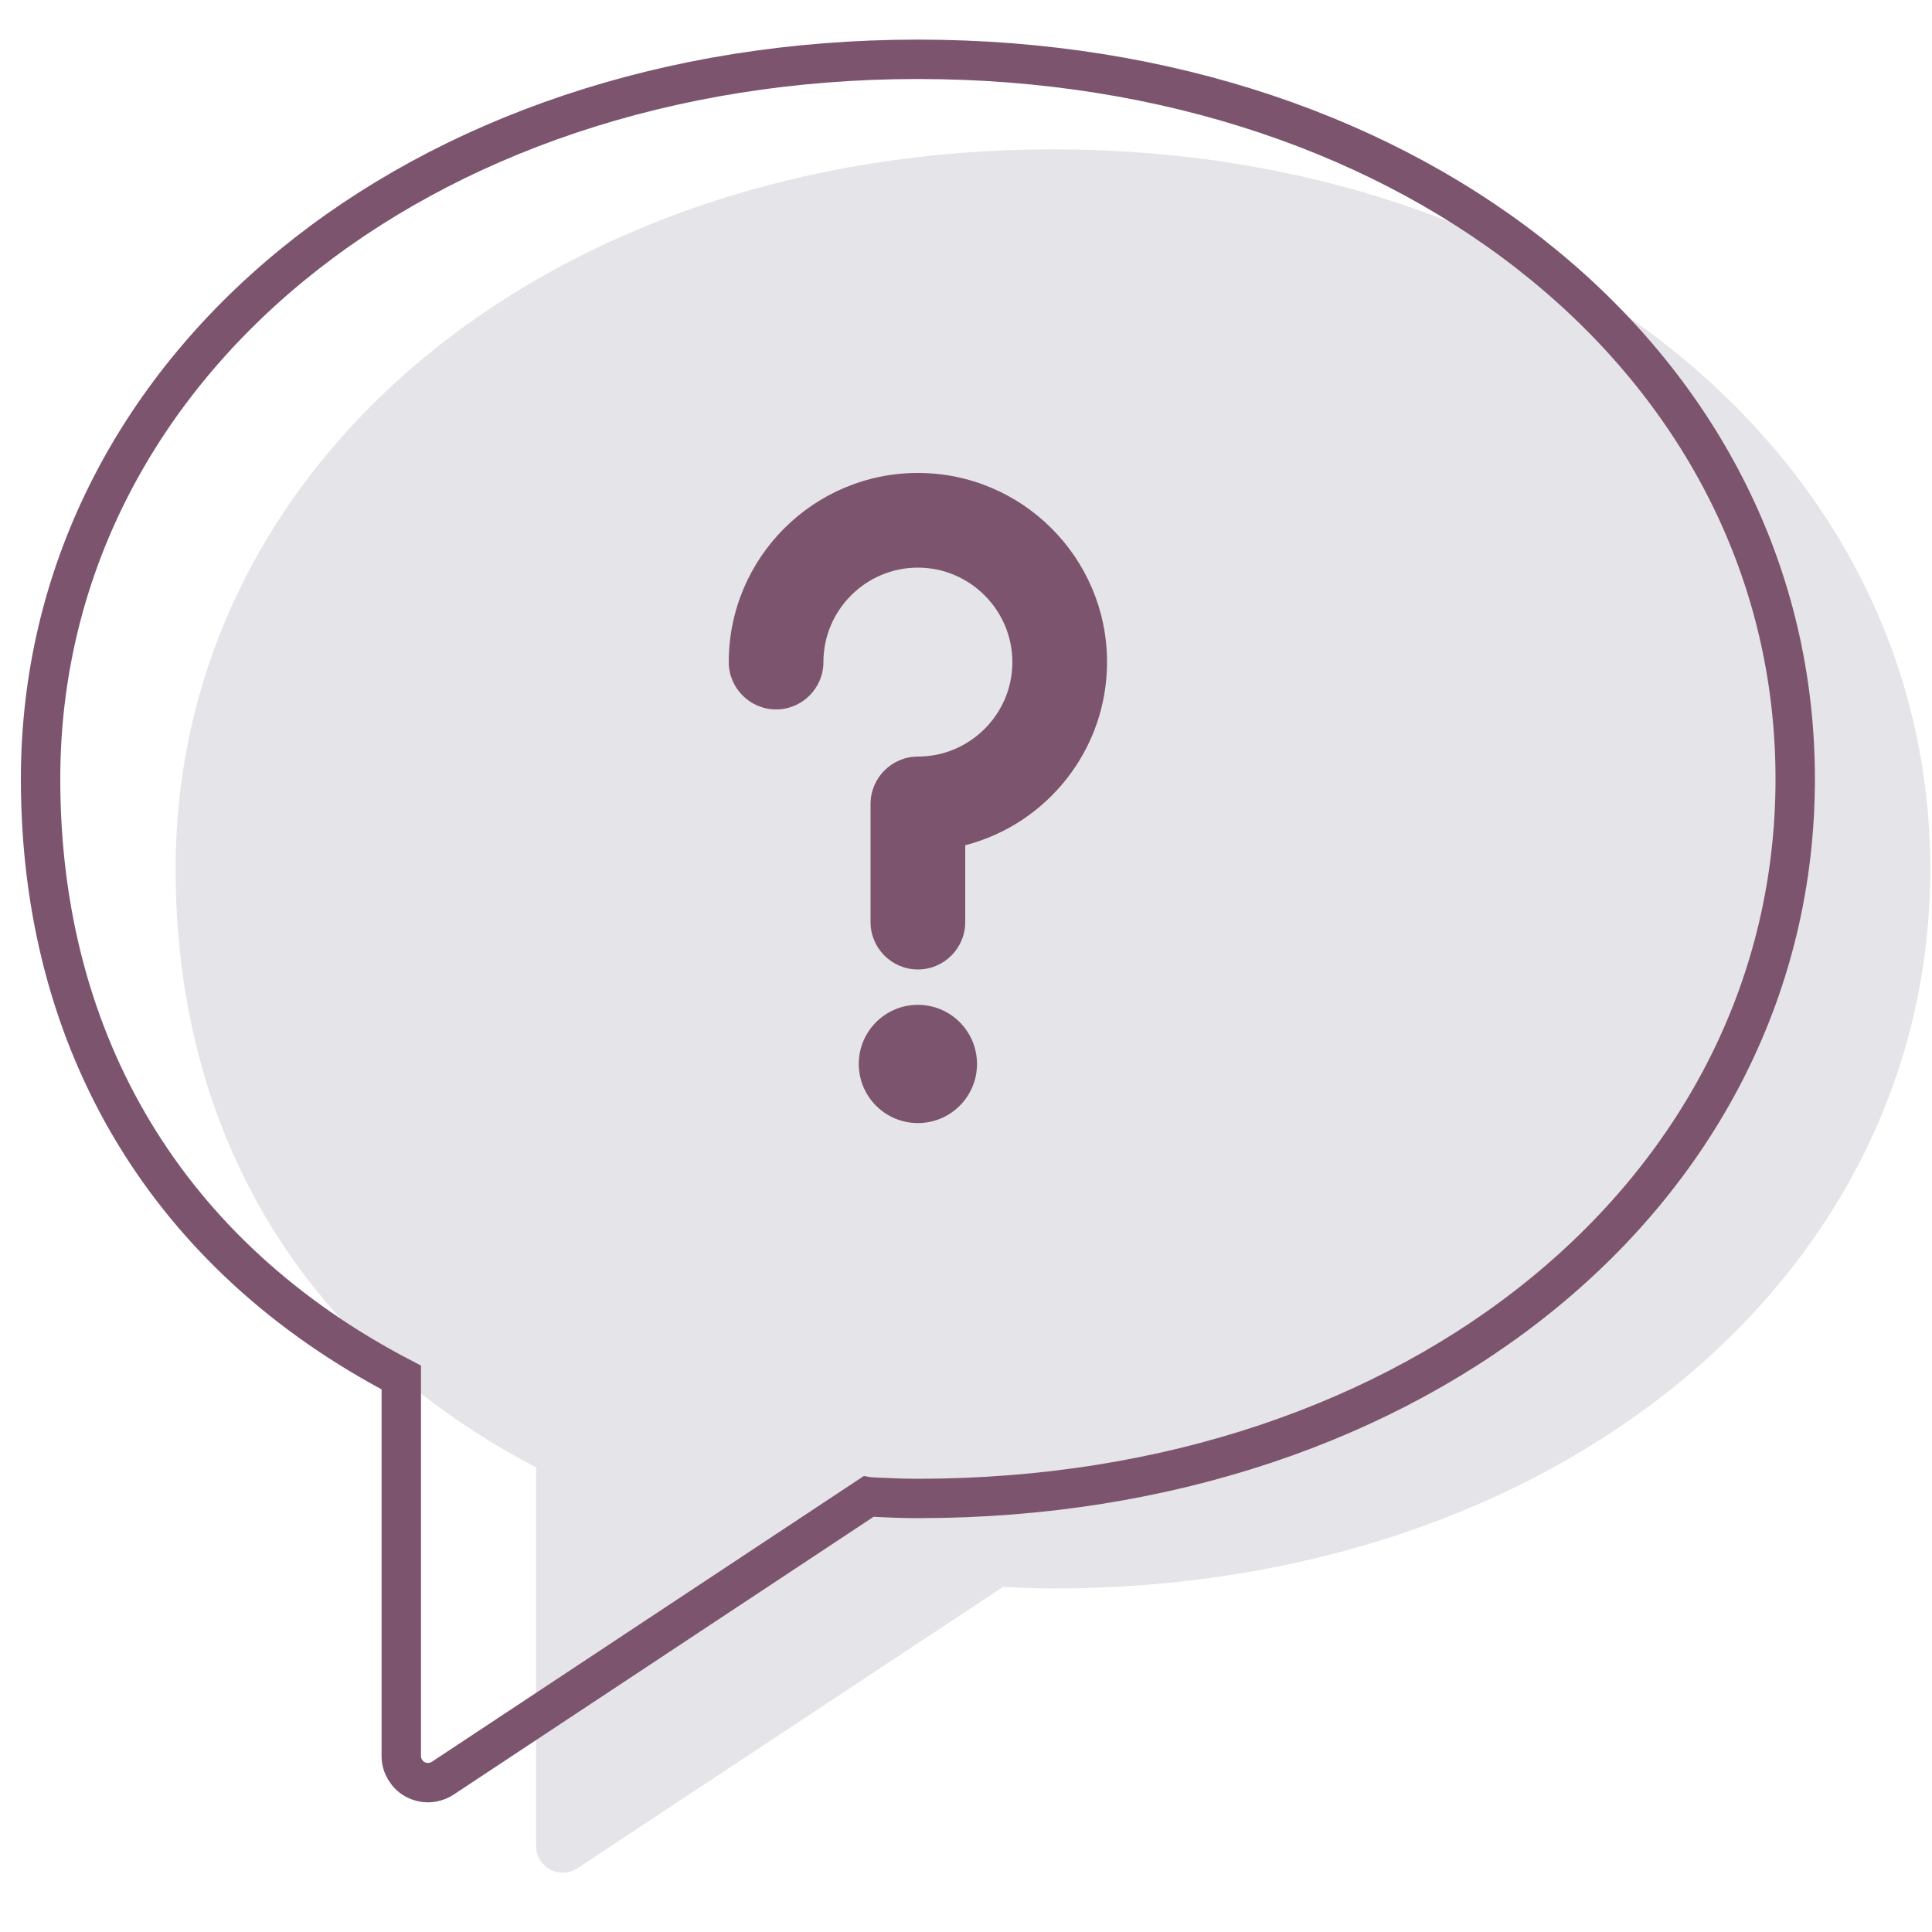
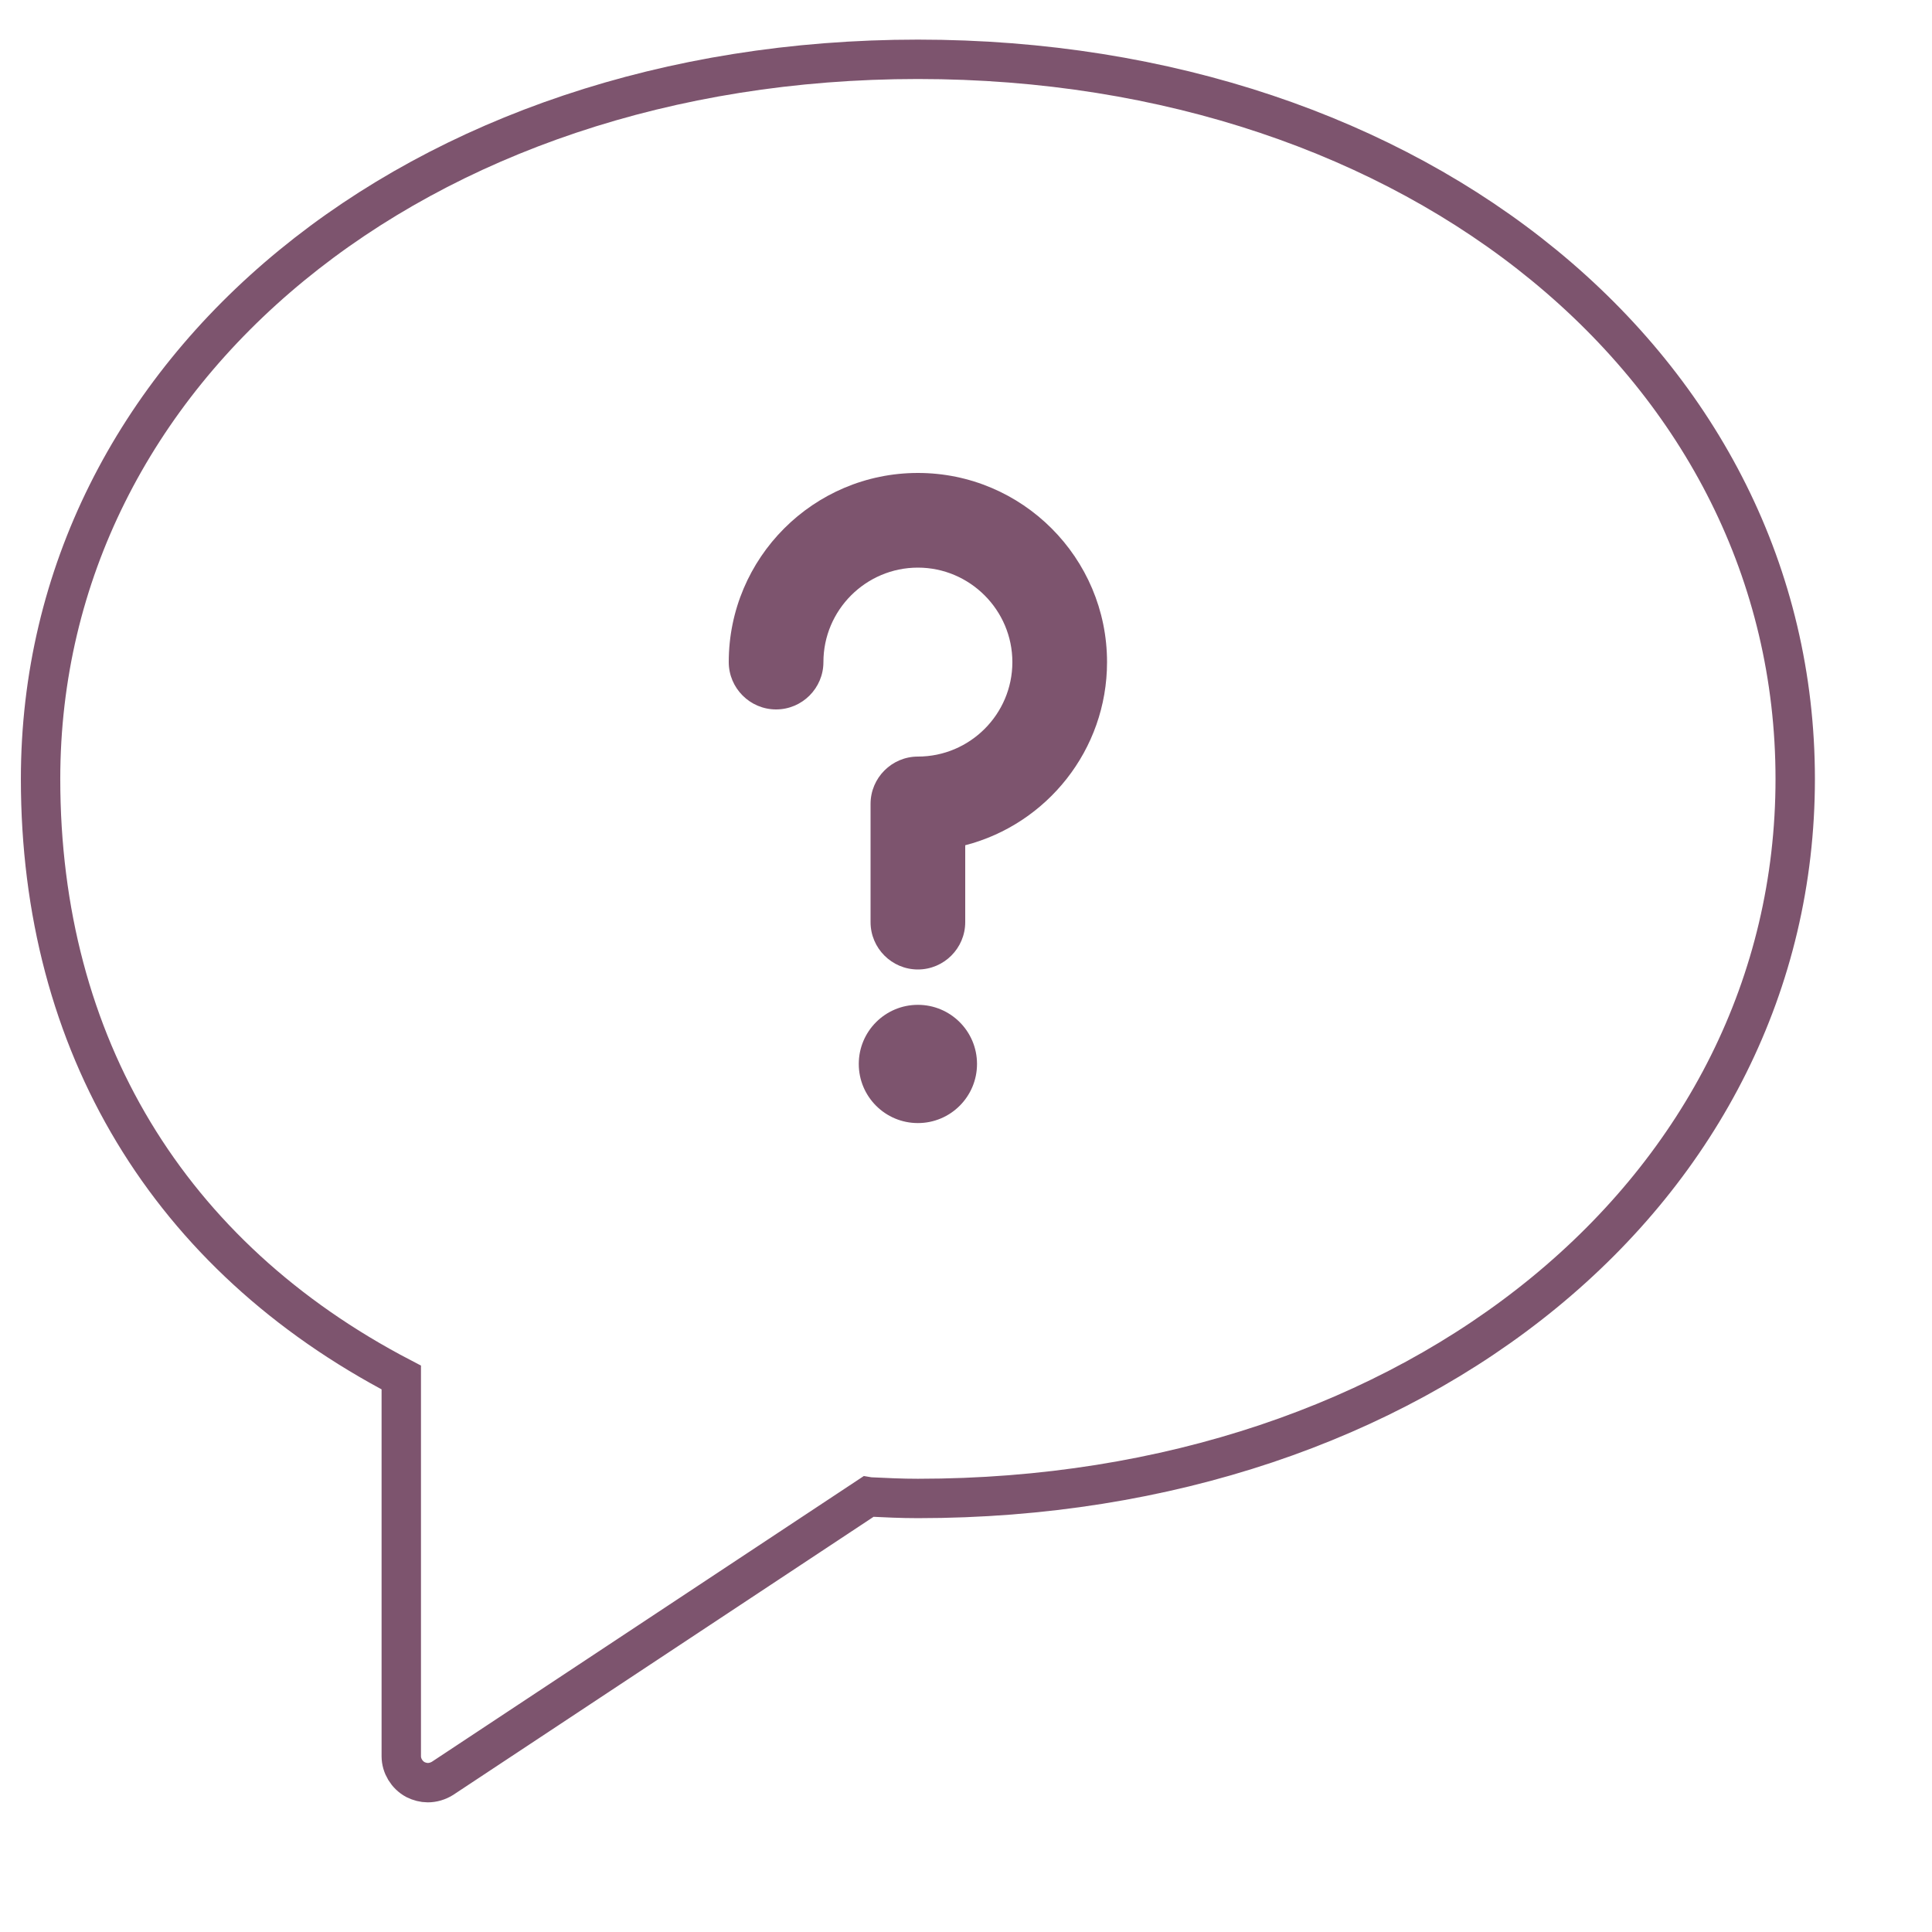
<svg xmlns="http://www.w3.org/2000/svg" version="1.1" id="Capa_1" x="0px" y="0px" viewBox="0 0 100 100" style="enable-background:new 0 0 100 100;" xml:space="preserve">
  <style type="text/css">
	.st0{fill:#E5E4E8;}
	.st1{fill:none;stroke:#7D546E;stroke-width:2.039;stroke-linecap:round;stroke-miterlimit:10;}
	.st2{fill:#7D546E;}
</style>
  <g>
-     <path class="st0" d="M29.12,96.93c-0.21,0-0.44-0.06-0.64-0.16c-0.44-0.24-0.73-0.71-0.73-1.21V75.95   C15.71,69.68,9.09,58.71,9.09,44.98c0-21.23,19.53-37.25,45.41-37.25c25.9,0,45.41,16.02,45.41,37.25   c0,21.23-19.51,37.24-45.41,37.24c-0.85,0-1.68-0.04-2.51-0.08l-0.06-0.01L29.89,96.7C29.66,96.85,29.39,96.93,29.12,96.93   L29.12,96.93z M54.49,10.48" />
    <path class="st1" d="M22.14,92.27c-0.21,0-0.44-0.06-0.64-0.16c-0.44-0.24-0.73-0.71-0.73-1.21V71.3   C8.73,65.02,2.1,54.06,2.1,40.32c0-21.23,19.53-37.25,45.41-37.25c25.9,0,45.41,16.02,45.41,37.25c0,21.23-19.51,37.24-45.41,37.24   c-0.85,0-1.68-0.04-2.51-0.08l-0.06-0.01L22.9,92.05C22.67,92.19,22.41,92.27,22.14,92.27L22.14,92.27z M47.51,5.83" />
    <g>
      <circle class="st2" cx="47.51" cy="55.07" r="3.06" />
      <path class="st2" d="M47.51,24.48c-5.4,0-9.79,4.39-9.79,9.79c0,1.35,1.1,2.45,2.45,2.45s2.45-1.1,2.45-2.45    c0-2.7,2.2-4.89,4.89-4.89s4.89,2.2,4.89,4.89c0,2.7-2.2,4.89-4.89,4.89c-1.35,0-2.45,1.1-2.45,2.45v6.12    c0,1.35,1.1,2.45,2.45,2.45c1.35,0,2.45-1.1,2.45-2.45v-3.98c4.22-1.09,7.34-4.93,7.34-9.48C57.3,28.87,52.91,24.48,47.51,24.48z" />
    </g>
  </g>
</svg>